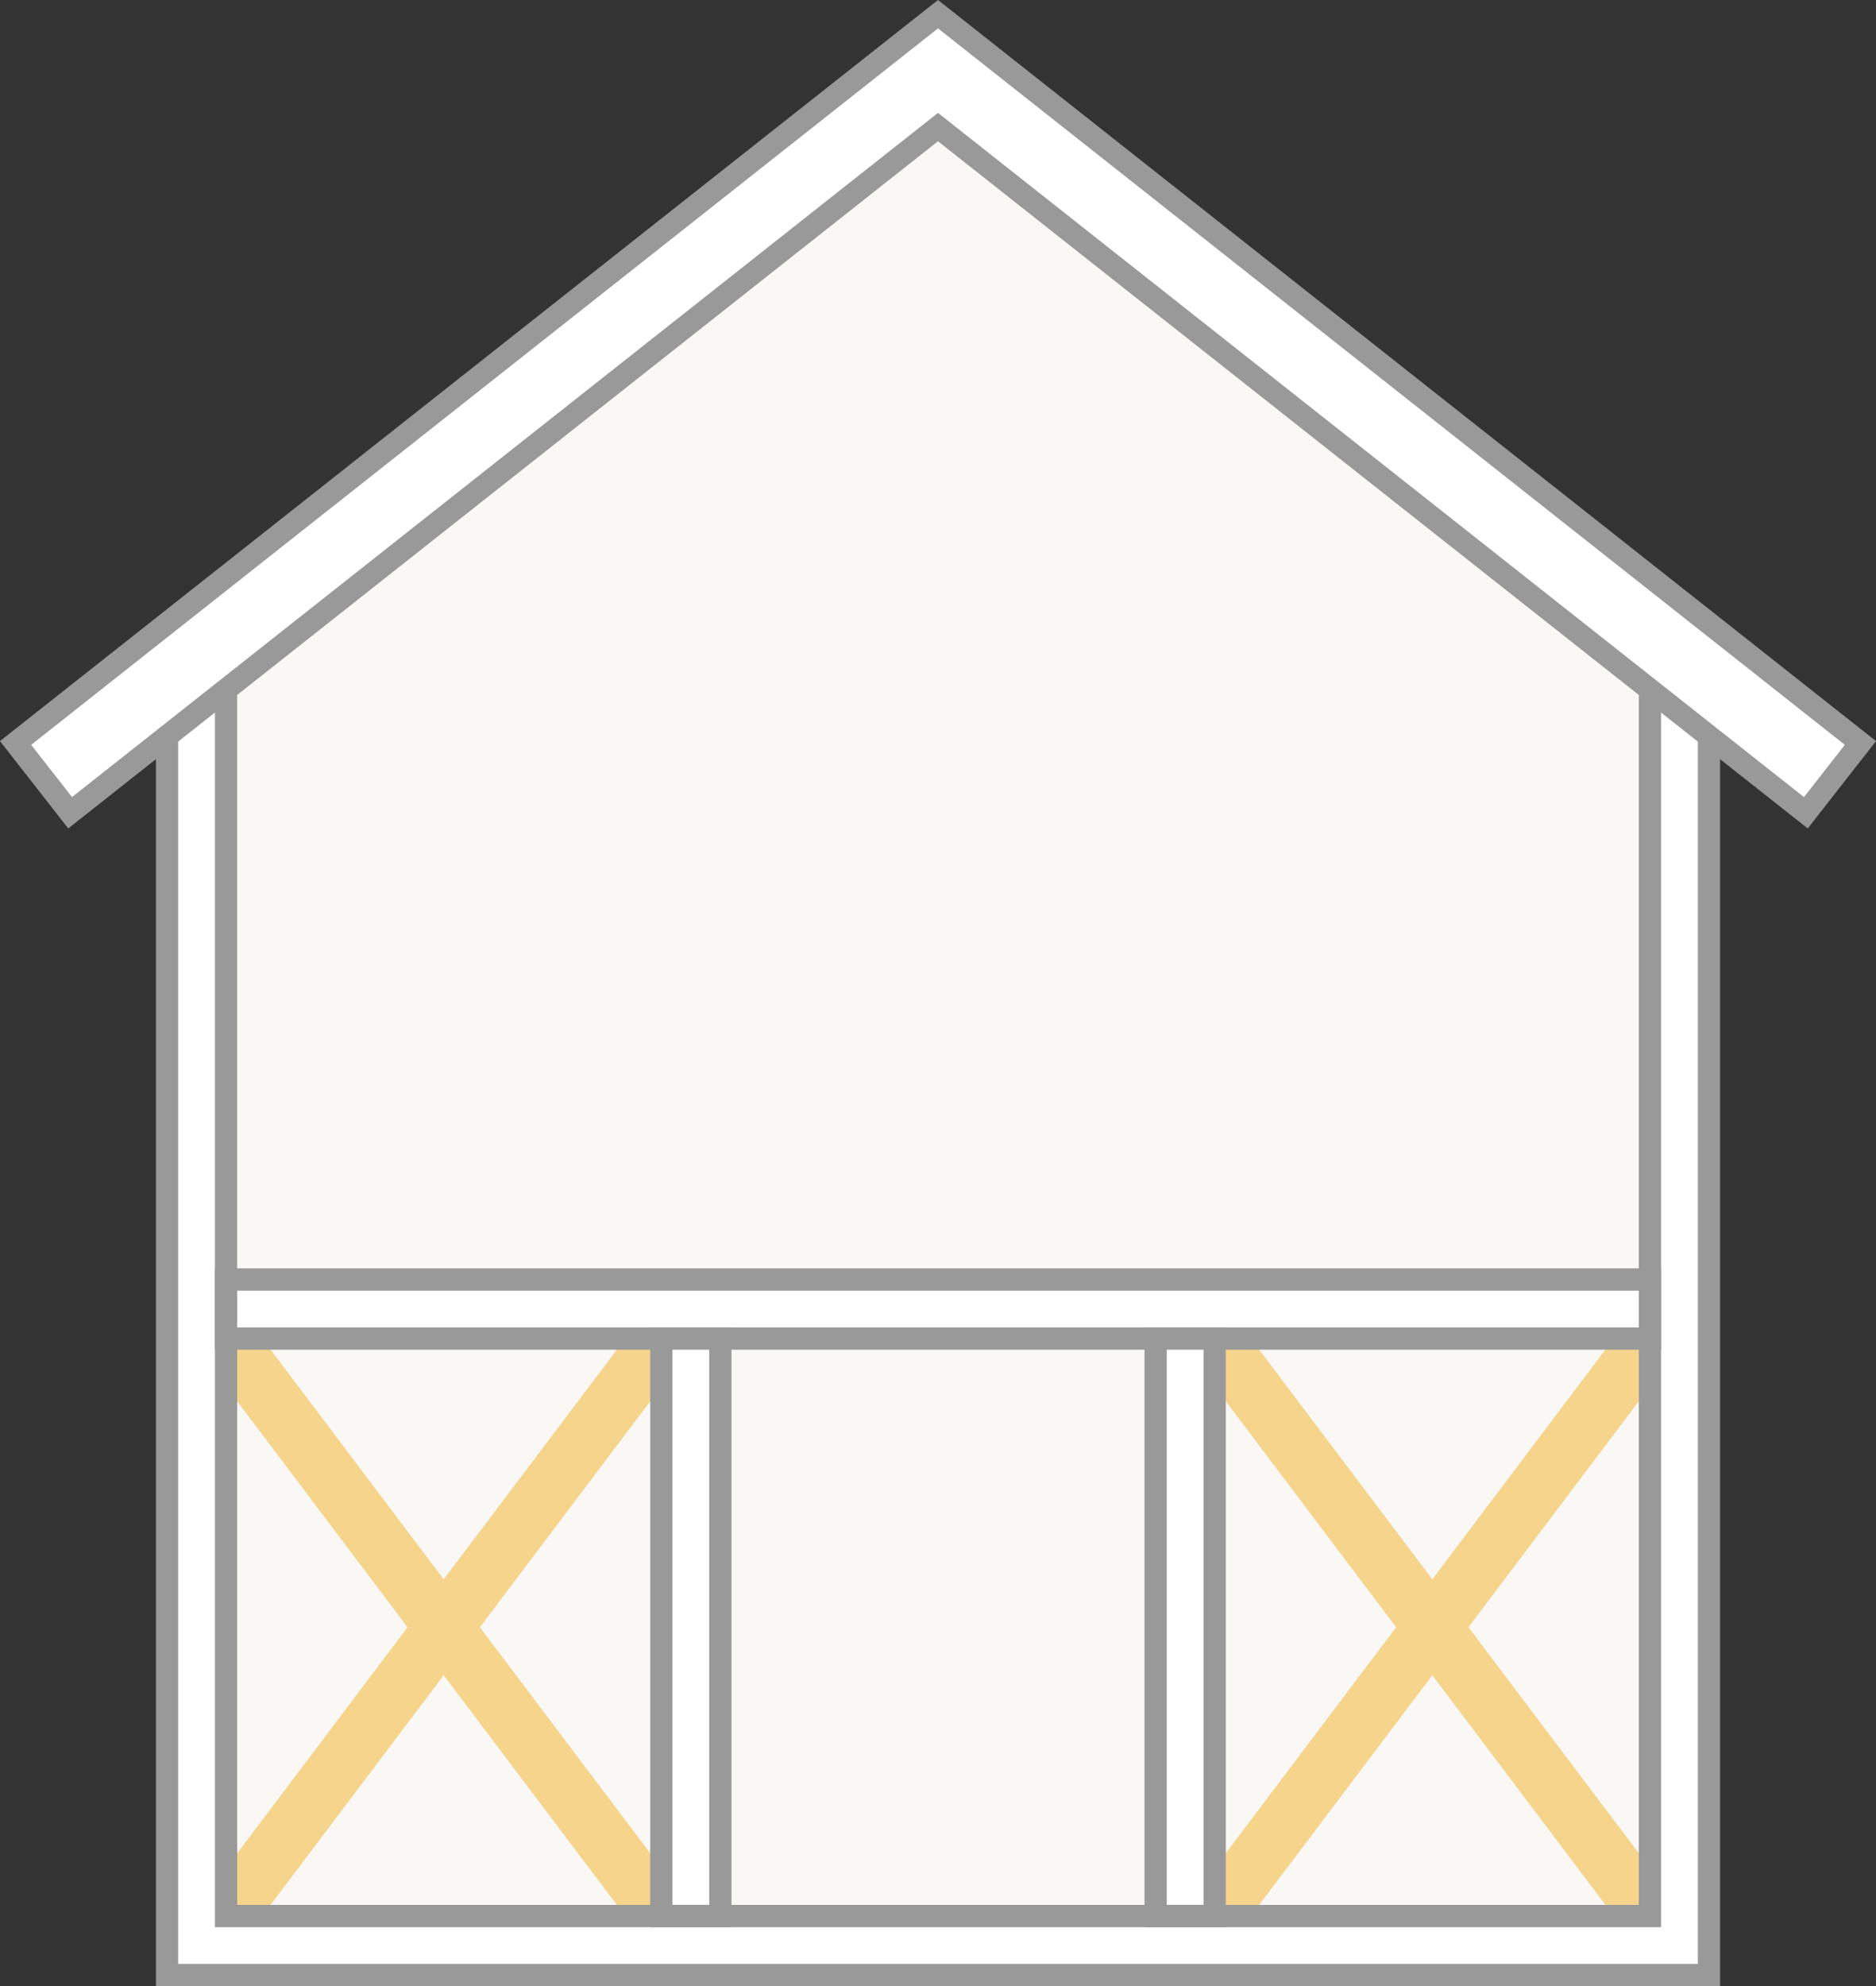
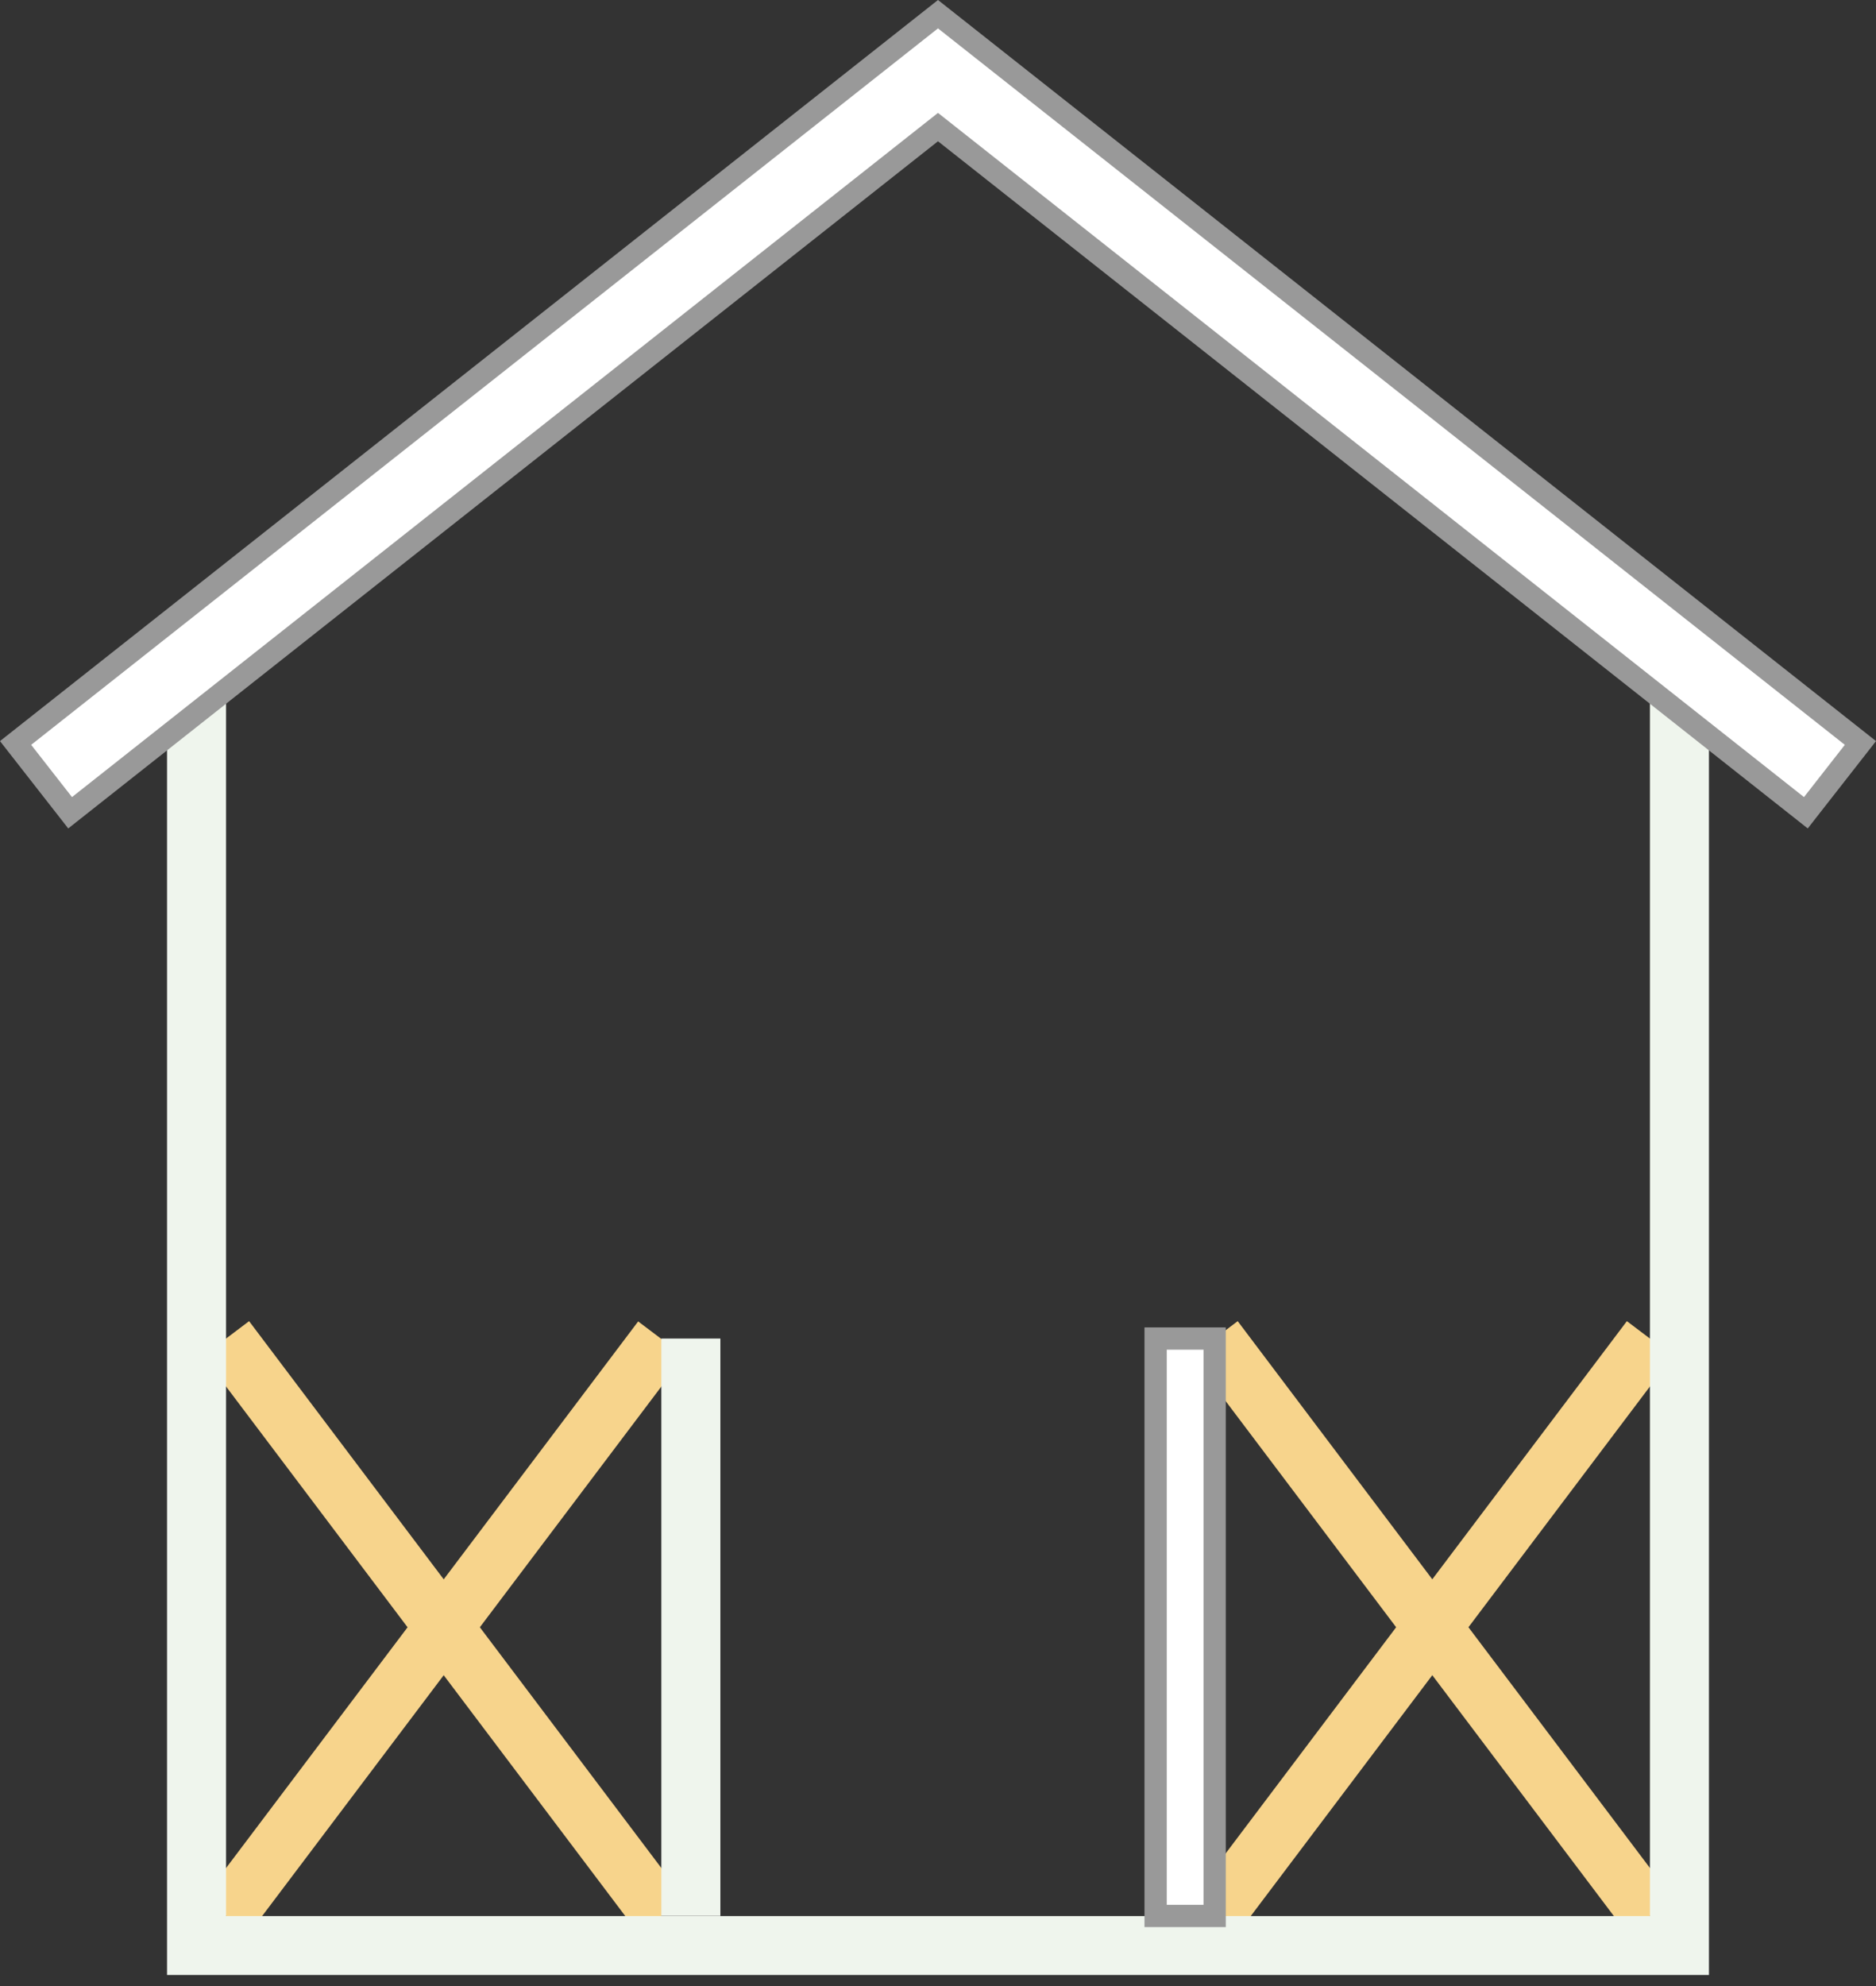
<svg xmlns="http://www.w3.org/2000/svg" width="84.285" height="89.179" viewBox="0 0 84.285 89.179">
  <rect x="0" y="0" width="84.285" height="89.179" fill="#333333" stroke="none" />
  <g id="point-1" transform="translate(0.7 0.637)">
-     <path id="パス_78028" data-name="パス 78028" d="M123.688,52.581l31.986-25.256L187.66,52.581v55.066H123.688Z" transform="translate(-114.232 -22.256)" fill="#f9f8f5" />
    <rect id="長方形_29876" data-name="長方形 29876" width="2.593" height="32.474" transform="translate(52.837 60.246) rotate(-37.028)" fill="#f7d48c" />
    <rect id="長方形_29877" data-name="長方形 29877" width="32.474" height="2.593" transform="translate(52.838 84.611) rotate(-52.976)" fill="#f7d48c" />
    <rect id="長方形_29878" data-name="長方形 29878" width="2.593" height="32.474" transform="translate(8.421 60.246) rotate(-37.028)" fill="#f7d48c" />
    <rect id="長方形_29879" data-name="長方形 29879" width="32.474" height="2.593" transform="matrix(0.602, -0.798, 0.798, 0.602, 8.422, 84.611)" fill="#f7d48c" />
    <path id="パス_78029" data-name="パス 78029" d="M177.018,147.2v56.413H113.046V147.2h-2.651V206.26H179.67V147.2Z" transform="translate(-103.59 -118.217)" fill="#eff5ed" />
-     <path id="パス_78030" data-name="パス 78030" d="M177.018,147.2v56.413H113.046V147.2h-2.651V206.26H179.67V147.2Z" transform="translate(-103.59 -118.217)" fill="#fff" stroke="#999" stroke-miterlimit="10" stroke-width="1" />
-     <rect id="長方形_29880" data-name="長方形 29880" width="63.972" height="2.652" transform="translate(9.456 56.814)" fill="#eff5ed" />
-     <rect id="長方形_29881" data-name="長方形 29881" width="63.972" height="2.652" transform="translate(9.456 56.814)" fill="#fff" stroke="#999" stroke-miterlimit="10" stroke-width="1" />
    <rect id="長方形_29882" data-name="長方形 29882" width="2.652" height="25.926" transform="translate(29.013 59.465)" fill="#eff5ed" />
-     <rect id="長方形_29883" data-name="長方形 29883" width="2.652" height="25.926" transform="translate(29.013 59.465)" fill="#fff" stroke="#999" stroke-miterlimit="10" stroke-width="1" />
    <rect id="長方形_29884" data-name="長方形 29884" width="2.652" height="25.926" transform="translate(51.22 59.465)" fill="#eff5ed" />
    <rect id="長方形_29885" data-name="長方形 29885" width="2.652" height="25.926" transform="translate(51.22 59.465)" fill="#fff" stroke="#999" stroke-miterlimit="10" stroke-width="1" />
    <path id="パス_78031" data-name="パス 78031" d="M159.162,34.634,117.719,1.911,76.277,34.634l2.45,3.134L117.719,6.98l38.992,30.788Z" transform="translate(-76.277 -1.911)" fill="#eff5ed" />
    <g id="グループ_28403" data-name="グループ 28403" transform="translate(0 0)">
      <g id="グループ_28406" data-name="グループ 28406">
        <path id="パス_78032" data-name="パス 78032" d="M159.162,34.634,117.719,1.911,76.277,34.634l2.45,3.134L117.719,6.98l38.992,30.788Z" transform="translate(-76.277 -1.911)" fill="#fff" stroke="#999" stroke-miterlimit="10" stroke-width="1" />
      </g>
    </g>
  </g>
</svg>